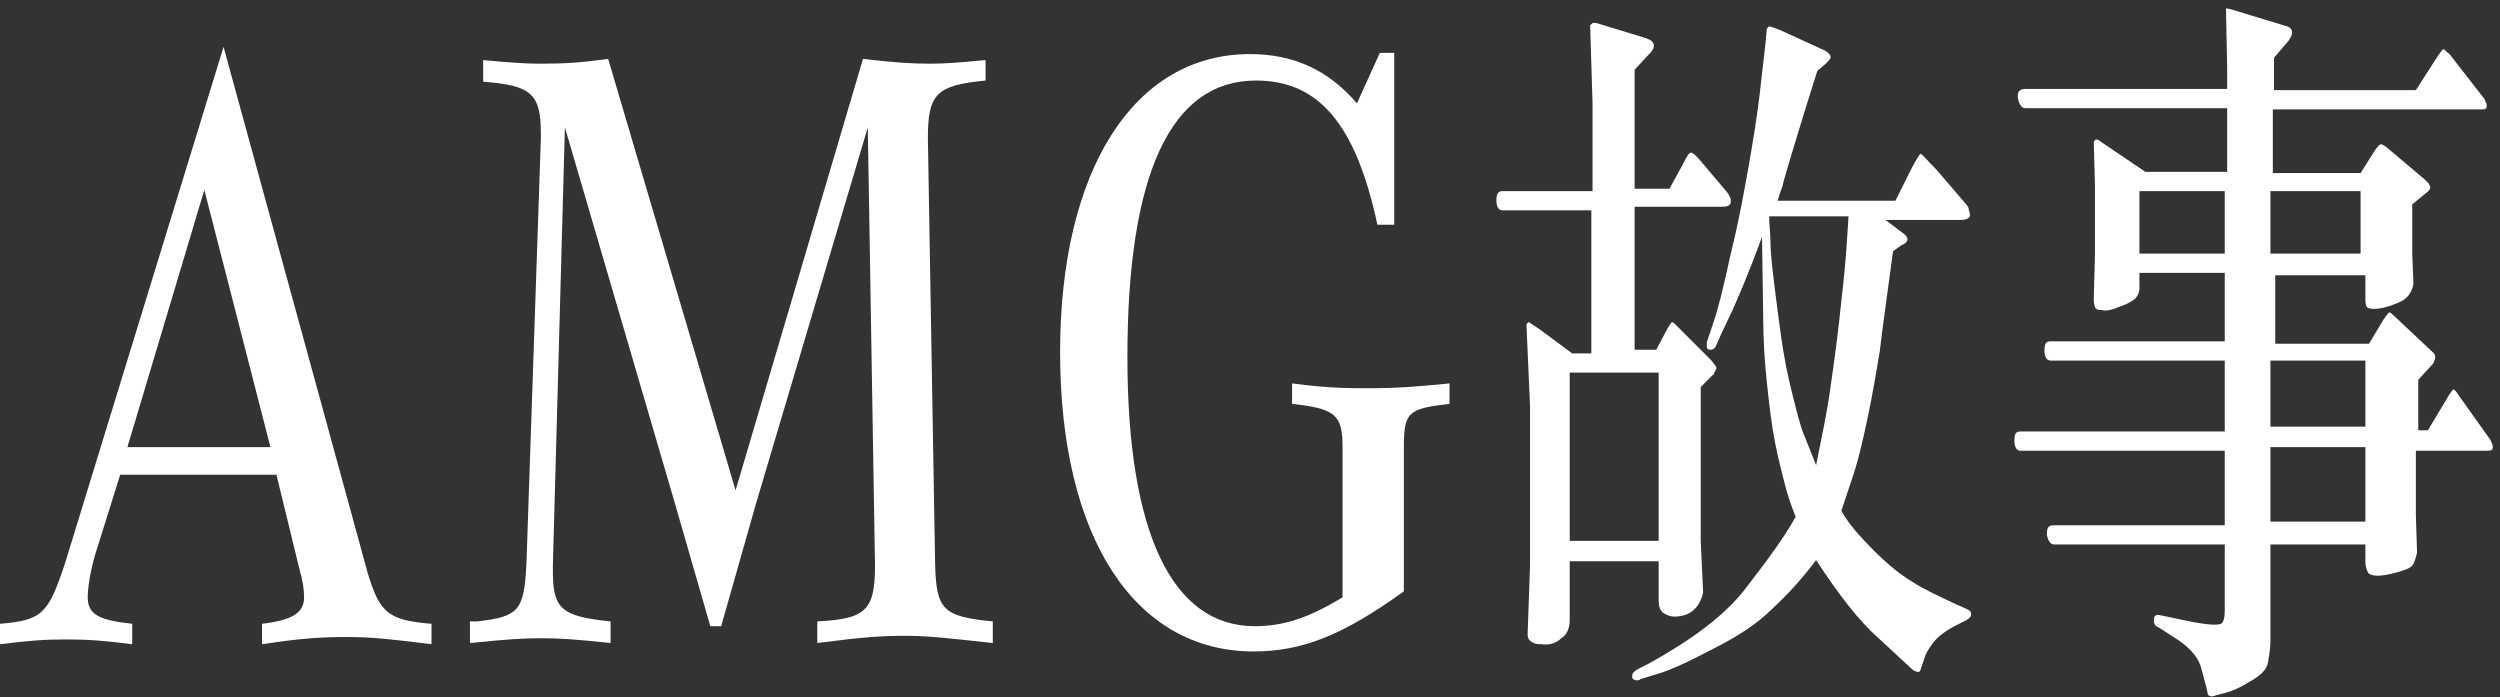
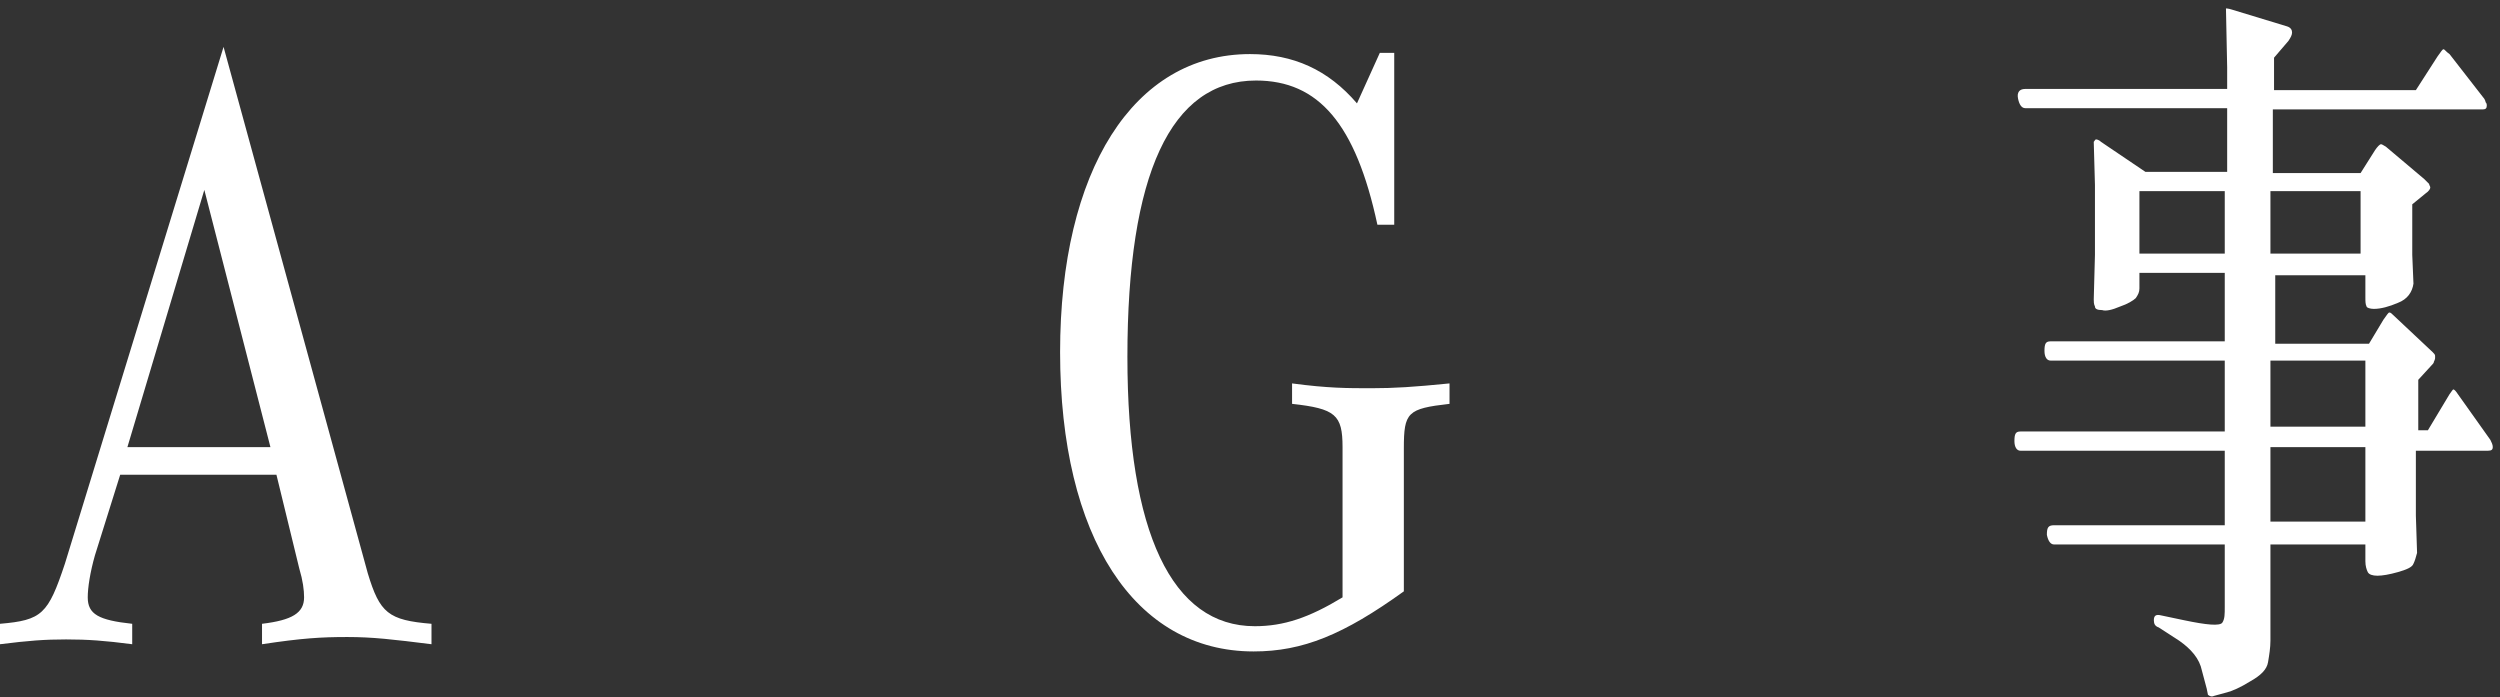
<svg xmlns="http://www.w3.org/2000/svg" width="208px" height="58px" viewBox="0 0 208 58" version="1.1">
  <rect x="0" y="0" width="208" height="58" fill="#333333" stroke="none" />
  <title>pc-AMG故事</title>
  <g id="页面-1" stroke="none" stroke-width="1" fill="none" fill-rule="evenodd">
    <g id="pc-AMG故事" transform="translate(-0, 0.7)" fill="#FFFFFF" fill-rule="nonzero">
      <g id="编组" transform="translate(124.5, 0)">
-         <path d="M8,15.1 L8,7.9 L7.8,1.4 C7.9,1.3 8,1.2 8.1,1.2 C8.2,1.2 8.3,1.2 8.6,1.3 L12.2,2.4 C12.5,2.5 12.8,2.6 12.9,2.7 C13,2.8 13.1,2.9 13.1,3.1 C13.1,3.3 13,3.5 12.8,3.7 L11.5,5.1 L11.5,15 L14.4,15 L15.5,13 C15.8,12.4 16,12 16.2,12 C16.3,12 16.6,12.2 17,12.7 L19.2,15.3 C19.4,15.6 19.5,15.8 19.5,15.9 C19.5,16 19.5,16.1 19.5,16.1 C19.5,16.4 19.2,16.5 18.8,16.5 L18.3,16.5 L11.5,16.5 L11.5,28.4 L13.3,28.4 L14.2,26.7 C14.4,26.3 14.6,26.1 14.6,26.1 C14.7,26.1 14.8,26.2 15,26.4 L17.8,29.2 C18,29.4 18.1,29.6 18.2,29.7 C18.3,29.8 18.3,29.9 18.3,29.9 C18.3,30 18.3,30 18.2,30.2 C18.1,30.3 18.1,30.5 18,30.5 L17,31.5 L17,44.3 L17.2,48.6 C16.9,49.9 16.1,50.6 14.8,50.6 C14.5,50.6 14.2,50.5 13.9,50.3 C13.6,50.1 13.5,49.7 13.5,49.2 L13.5,46 L6.1,46 L6.1,50.9 C6.1,51.5 5.9,52.1 5.4,52.4 C5,52.8 4.4,53 3.8,52.9 C3.6,52.9 3.3,52.9 3.1,52.8 C2.9,52.7 2.8,52.6 2.7,52.5 C2.6,52.3 2.6,52.2 2.6,52 L2.8,46.3 L2.8,33.1 L2.5,26.3 C2.6,26.2 2.6,26.1 2.7,26.1 C2.7,26.1 3,26.3 3.6,26.7 L6.3,28.7 L7.9,28.7 L7.9,16.8 L0.5,16.8 C0.2,16.8 -2.84217094e-14,16.5 -2.84217094e-14,16 C-2.84217094e-14,15.5 0.1,15.2 0.5,15.2 L8,15.2 L8,15.1 Z M13.5,44.3 L13.5,30.3 L6.1,30.3 L6.1,44.3 L13.5,44.3 Z M32.1,17.4 L33.7,18.6 C34,18.8 34.2,19 34.2,19.2 C34.2,19.4 34,19.6 33.7,19.7 L33,20.2 C32.5,24 32.1,26.7 31.9,28.5 C31.6,30.3 31.3,32.1 30.9,34 C30.5,35.9 30.1,37.7 29.5,39.4 L28.7,41.8 C29.3,42.9 30.3,44 31.4,45.1 C32.6,46.3 33.6,47.1 34.6,47.7 C35.5,48.3 36.8,48.9 38.3,49.6 L39.2,50 C39.4,50.1 39.5,50.2 39.5,50.4 C39.5,50.6 39.4,50.7 39.1,50.9 L38.3,51.3 C37.5,51.7 36.8,52.2 36.4,52.7 C36,53.2 35.7,53.7 35.6,54.1 L35.3,55 C35.2,55.2 35.2,55.2 35.1,55.2 C34.9,55.2 34.7,55.1 34.5,54.9 C34.3,54.7 33.4,53.9 31.8,52.4 C30.2,51 28.5,48.8 26.6,45.9 C25.4,47.5 24.2,48.8 22.9,50 C21.7,51.2 20,52.3 18,53.3 C15.9,54.4 14.4,55.1 13.3,55.4 L12,55.8 C11.9,55.9 11.8,55.9 11.7,55.9 C11.6,55.9 11.5,55.9 11.4,55.8 C11.3,55.8 11.3,55.7 11.3,55.5 C11.3,55.3 11.5,55.1 11.9,54.9 L12.7,54.5 C16.3,52.5 19,50.5 20.7,48.3 C22.4,46.1 23.9,44.1 24.9,42.3 C24.5,41.3 24.2,40.4 24,39.6 C23.8,38.8 23.5,37.7 23.2,36.2 C22.9,34.7 22.7,33 22.5,31.1 C22.3,29.2 22.2,27.4 22.2,25.8 L22.1,19 C20.9,22.3 20,24.3 19.6,25.2 L18.7,27.1 L18.3,28 C18.2,28.3 18,28.4 17.8,28.4 C17.6,28.4 17.5,28.3 17.5,28.1 C17.5,27.9 17.5,27.7 17.6,27.5 L18,26.3 C18.4,25.2 18.9,23.2 19.5,20.4 C20.2,17.6 20.7,14.8 21.2,11.9 C21.7,9 21.9,7.2 22,6.3 C22.1,5.4 22.2,4.5 22.3,3.7 L22.4,2.8 L22.5,1.7 C22.6,1.6 22.6,1.5 22.7,1.5 C22.8,1.5 23.1,1.6 23.6,1.8 L27.1,3.4 C27.4,3.5 27.6,3.7 27.7,3.8 C27.8,3.9 27.8,4 27.8,4.1 C27.8,4.2 27.6,4.4 27.4,4.6 L26.7,5.2 C26.1,7.1 25.5,9 24.9,11 C24.3,13 23.9,14.3 23.8,14.8 C23.6,15.3 23.5,15.7 23.4,16 L33.2,16 L34.6,13.2 C35,12.5 35.2,12.1 35.3,12.1 C35.4,12.1 35.8,12.6 36.6,13.4 L39,16.2 C39.2,16.4 39.3,16.6 39.3,16.7 C39.3,16.8 39.4,17 39.4,17.2 C39.4,17.4 39.2,17.6 38.6,17.6 L32.1,17.6 L32.1,17.4 Z M22.7,17.4 C22.7,18.1 22.8,18.7 22.8,19.4 C22.8,20.1 22.9,21.2 23.1,22.8 C23.3,24.4 23.5,26 23.7,27.4 C23.9,28.8 24.2,30.4 24.6,32 C25,33.6 25.3,34.8 25.6,35.5 L26.6,38 C27.1,35.5 27.5,33.6 27.7,32.2 C27.9,30.8 28.2,28.8 28.5,26.2 C28.8,23.6 29,21.6 29.1,20.3 L29.3,17.3 L22.7,17.3 L22.7,17.4 Z" id="形状" />
        <path d="M60.6,34.8 L60.6,29.3 L46.1,29.3 C45.8,29.3 45.6,29 45.6,28.5 C45.6,27.9 45.7,27.7 46.1,27.7 L60.6,27.7 L60.6,22 L53.5,22 L53.5,23.3 C53.5,23.6 53.4,23.8 53.2,24.1 C53,24.3 52.5,24.6 51.9,24.8 C51.2,25.1 50.7,25.2 50.4,25.1 C50,25.1 49.8,25 49.8,24.8 C49.7,24.6 49.7,24.4 49.7,24.2 L49.8,20.5 L49.8,14.7 L49.7,11.1 C49.8,11 49.8,10.9 49.9,10.9 C49.9,10.9 50.1,10.9 50.3,11.1 L54,13.6 L60.8,13.6 L60.8,8.3 L44,8.3 C43.7,8.3 43.5,8 43.4,7.5 C43.3,7 43.5,6.7 44,6.7 L60.8,6.7 L60.8,4.9 L60.7,0 C60.7,0 60.9,0 61.2,0.1 L65.8,1.5 C66.1,1.6 66.2,1.8 66.2,2 C66.2,2.2 66.1,2.4 65.9,2.7 L64.7,4.1 L64.7,6.8 L76.5,6.8 L78.3,4 C78.6,3.6 78.7,3.4 78.8,3.4 C78.9,3.4 79,3.6 79.3,3.8 L82.1,7.4 C82.2,7.5 82.3,7.7 82.3,7.8 C82.4,7.9 82.4,8 82.4,8.1 C82.4,8.3 82.3,8.4 82.1,8.4 L76.8,8.4 L64.6,8.4 L64.6,13.7 L71.9,13.7 L73.1,11.8 C73.3,11.5 73.5,11.3 73.6,11.3 C73.7,11.3 73.8,11.4 74,11.5 L77.2,14.2 C77.4,14.4 77.5,14.5 77.6,14.6 C77.6,14.7 77.7,14.8 77.7,14.9 C77.7,15 77.6,15.2 77.3,15.4 L76.2,16.3 L76.2,20.5 L76.3,22.9 C76.2,23.6 75.8,24.2 75,24.5 C74.3,24.8 73.6,25 73,25 C72.7,25 72.4,24.9 72.4,24.8 C72.3,24.6 72.3,24.4 72.3,24 L72.3,22.2 L64.8,22.2 L64.8,27.9 L72.6,27.9 L73.8,25.9 C74.1,25.5 74.2,25.3 74.3,25.3 C74.4,25.3 74.5,25.4 74.6,25.5 L77.9,28.6 C78,28.7 78.1,28.8 78.1,28.9 C78.1,29 78.1,29 78.1,29.1 C78.1,29.1 78.1,29.2 78,29.4 C78,29.5 77.9,29.6 77.8,29.7 L76.7,30.9 L76.7,35.1 L77.5,35.1 L79.3,32.1 C79.5,31.8 79.6,31.7 79.6,31.7 C79.7,31.7 79.8,31.8 80,32.1 L82.7,35.9 C82.8,36.1 82.9,36.3 82.9,36.5 C82.9,36.7 82.8,36.8 82.5,36.8 L77.7,36.8 L76.5,36.8 L76.5,42.2 L76.6,45.3 C76.5,45.7 76.4,46 76.3,46.2 C76.2,46.5 75.7,46.7 75,46.9 C74.3,47.1 73.7,47.2 73.3,47.2 C72.9,47.2 72.6,47.1 72.5,46.9 C72.4,46.7 72.3,46.4 72.3,46 L72.3,44.6 L64.4,44.6 L64.4,52.6 C64.4,53.2 64.3,53.8 64.2,54.4 C64.1,55 63.6,55.5 62.7,56 C61.9,56.5 61.2,56.8 60.8,56.9 L59.7,57.2 C59.5,57.3 59.3,57.2 59.2,57.1 L59.1,56.6 L58.7,55.1 C58.5,54.1 57.8,53.3 56.8,52.6 L55.1,51.5 C54.8,51.4 54.7,51.2 54.7,50.9 C54.7,50.5 54.9,50.4 55.3,50.5 L57.2,50.9 C59.1,51.3 60.2,51.4 60.4,51.1 C60.6,50.8 60.6,50.4 60.6,49.8 L60.6,44.6 L46.4,44.6 C46.1,44.6 45.9,44.3 45.8,43.8 C45.8,43.2 45.9,43 46.4,43 L60.6,43 L60.6,36.8 L43.6,36.8 C43.3,36.8 43.1,36.5 43.1,36 C43.1,35.4 43.2,35.2 43.6,35.2 L60.6,35.2 L60.6,34.8 Z M60.6,20.4 L60.6,15.2 L53.5,15.2 L53.5,20.4 L60.6,20.4 Z M71.9,20.4 L71.9,15.2 L64.4,15.2 L64.4,20.4 L71.9,20.4 Z M72.3,34.8 L72.3,29.3 L64.4,29.3 L64.4,34.8 L72.3,34.8 Z M72.3,42.7 L72.3,36.5 L64.4,36.5 L64.4,42.7 L72.3,42.7 Z" id="形状" />
      </g>
      <g id="编组" transform="translate(-0, 3.2)">
        <path d="M7.9,42.3 C7.5,43.7 7.3,45 7.3,45.8 C7.3,47.2 8.2,47.7 11,48 L11,49.7 C8.7,49.4 7.3,49.3 5.5,49.3 C3.7,49.3 2.4,49.4 2.84217094e-14,49.7 L2.84217094e-14,48 C3.5,47.7 4,47.2 5.4,43 L18.6,0 L30.6,43.8 C31.6,47.1 32.3,47.7 35.9,48 L35.9,49.7 C32.7,49.3 31,49.1 28.9,49.1 C26.7,49.1 25.1,49.2 21.8,49.7 L21.8,48 C24.3,47.7 25.3,47.1 25.3,45.8 C25.3,45.2 25.2,44.4 24.9,43.4 L23,35.6 L10,35.6 L7.9,42.3 Z M22.5,33.3 L17,11.9 L10.6,33.3 L22.5,33.3 Z" id="形状" />
-         <path d="M46,43.1 L46,43.7 C46,46.8 46.8,47.4 50.8,47.8 L50.8,49.6 C48,49.3 46.6,49.2 45,49.2 C43.4,49.2 42.1,49.3 39.1,49.6 L39.1,47.8 L39.7,47.8 C43.2,47.4 43.6,46.9 43.8,43 L45,7.6 L45,7.2 C45,3.9 44.2,3.2 40.2,2.9 L40.2,1.1 C42.4,1.3 43.6,1.4 45,1.4 C47.1,1.4 48.4,1.3 50.6,1 L61.2,36.9 L71.8,1 C74.4,1.3 75.8,1.4 77.4,1.4 C78.7,1.4 79.8,1.3 82,1.1 L82,2.8 C77.9,3.2 77.2,3.9 77.2,7.6 L77.8,43 C77.9,46.8 78.4,47.4 82.6,47.8 L82.6,49.6 C78.9,49.2 77.3,49 75.3,49 C73.4,49 71.8,49.1 68,49.6 L68,47.8 C72,47.6 72.8,46.9 72.8,43.2 L72.8,43.1 L72.2,6.7 L62.9,38 L60,48.2 L59.1,48.2 L56.1,37.8 L47,6.7 L46,43.1 Z" id="路径" />
        <path d="M114.8,0.5 L116,0.5 L116,14.8 L114.6,14.8 C112.8,6.4 109.7,2.8 104.5,2.8 C97.4,2.8 93.8,10.6 93.8,25.8 C93.8,40.4 97.5,48.2 104.4,48.2 C106.8,48.2 108.9,47.5 111.7,45.8 L111.7,33.3 C111.7,30.6 111.1,30.1 107.5,29.7 L107.5,28 C110.5,28.4 112.1,28.4 114.1,28.4 C116,28.4 117.6,28.3 120.6,28 L120.6,29.7 C117.1,30.1 116.8,30.4 116.8,33.4 L116.8,45.3 C111.8,48.9 108.4,50.3 104.3,50.3 C94.4,50.3 88.2,40.8 88.2,25.4 C88.2,10.3 94.3,0.6 104,0.6 C107.6,0.6 110.5,1.9 112.9,4.7 L114.8,0.5 Z" id="路径" />
      </g>
    </g>
  </g>
</svg>